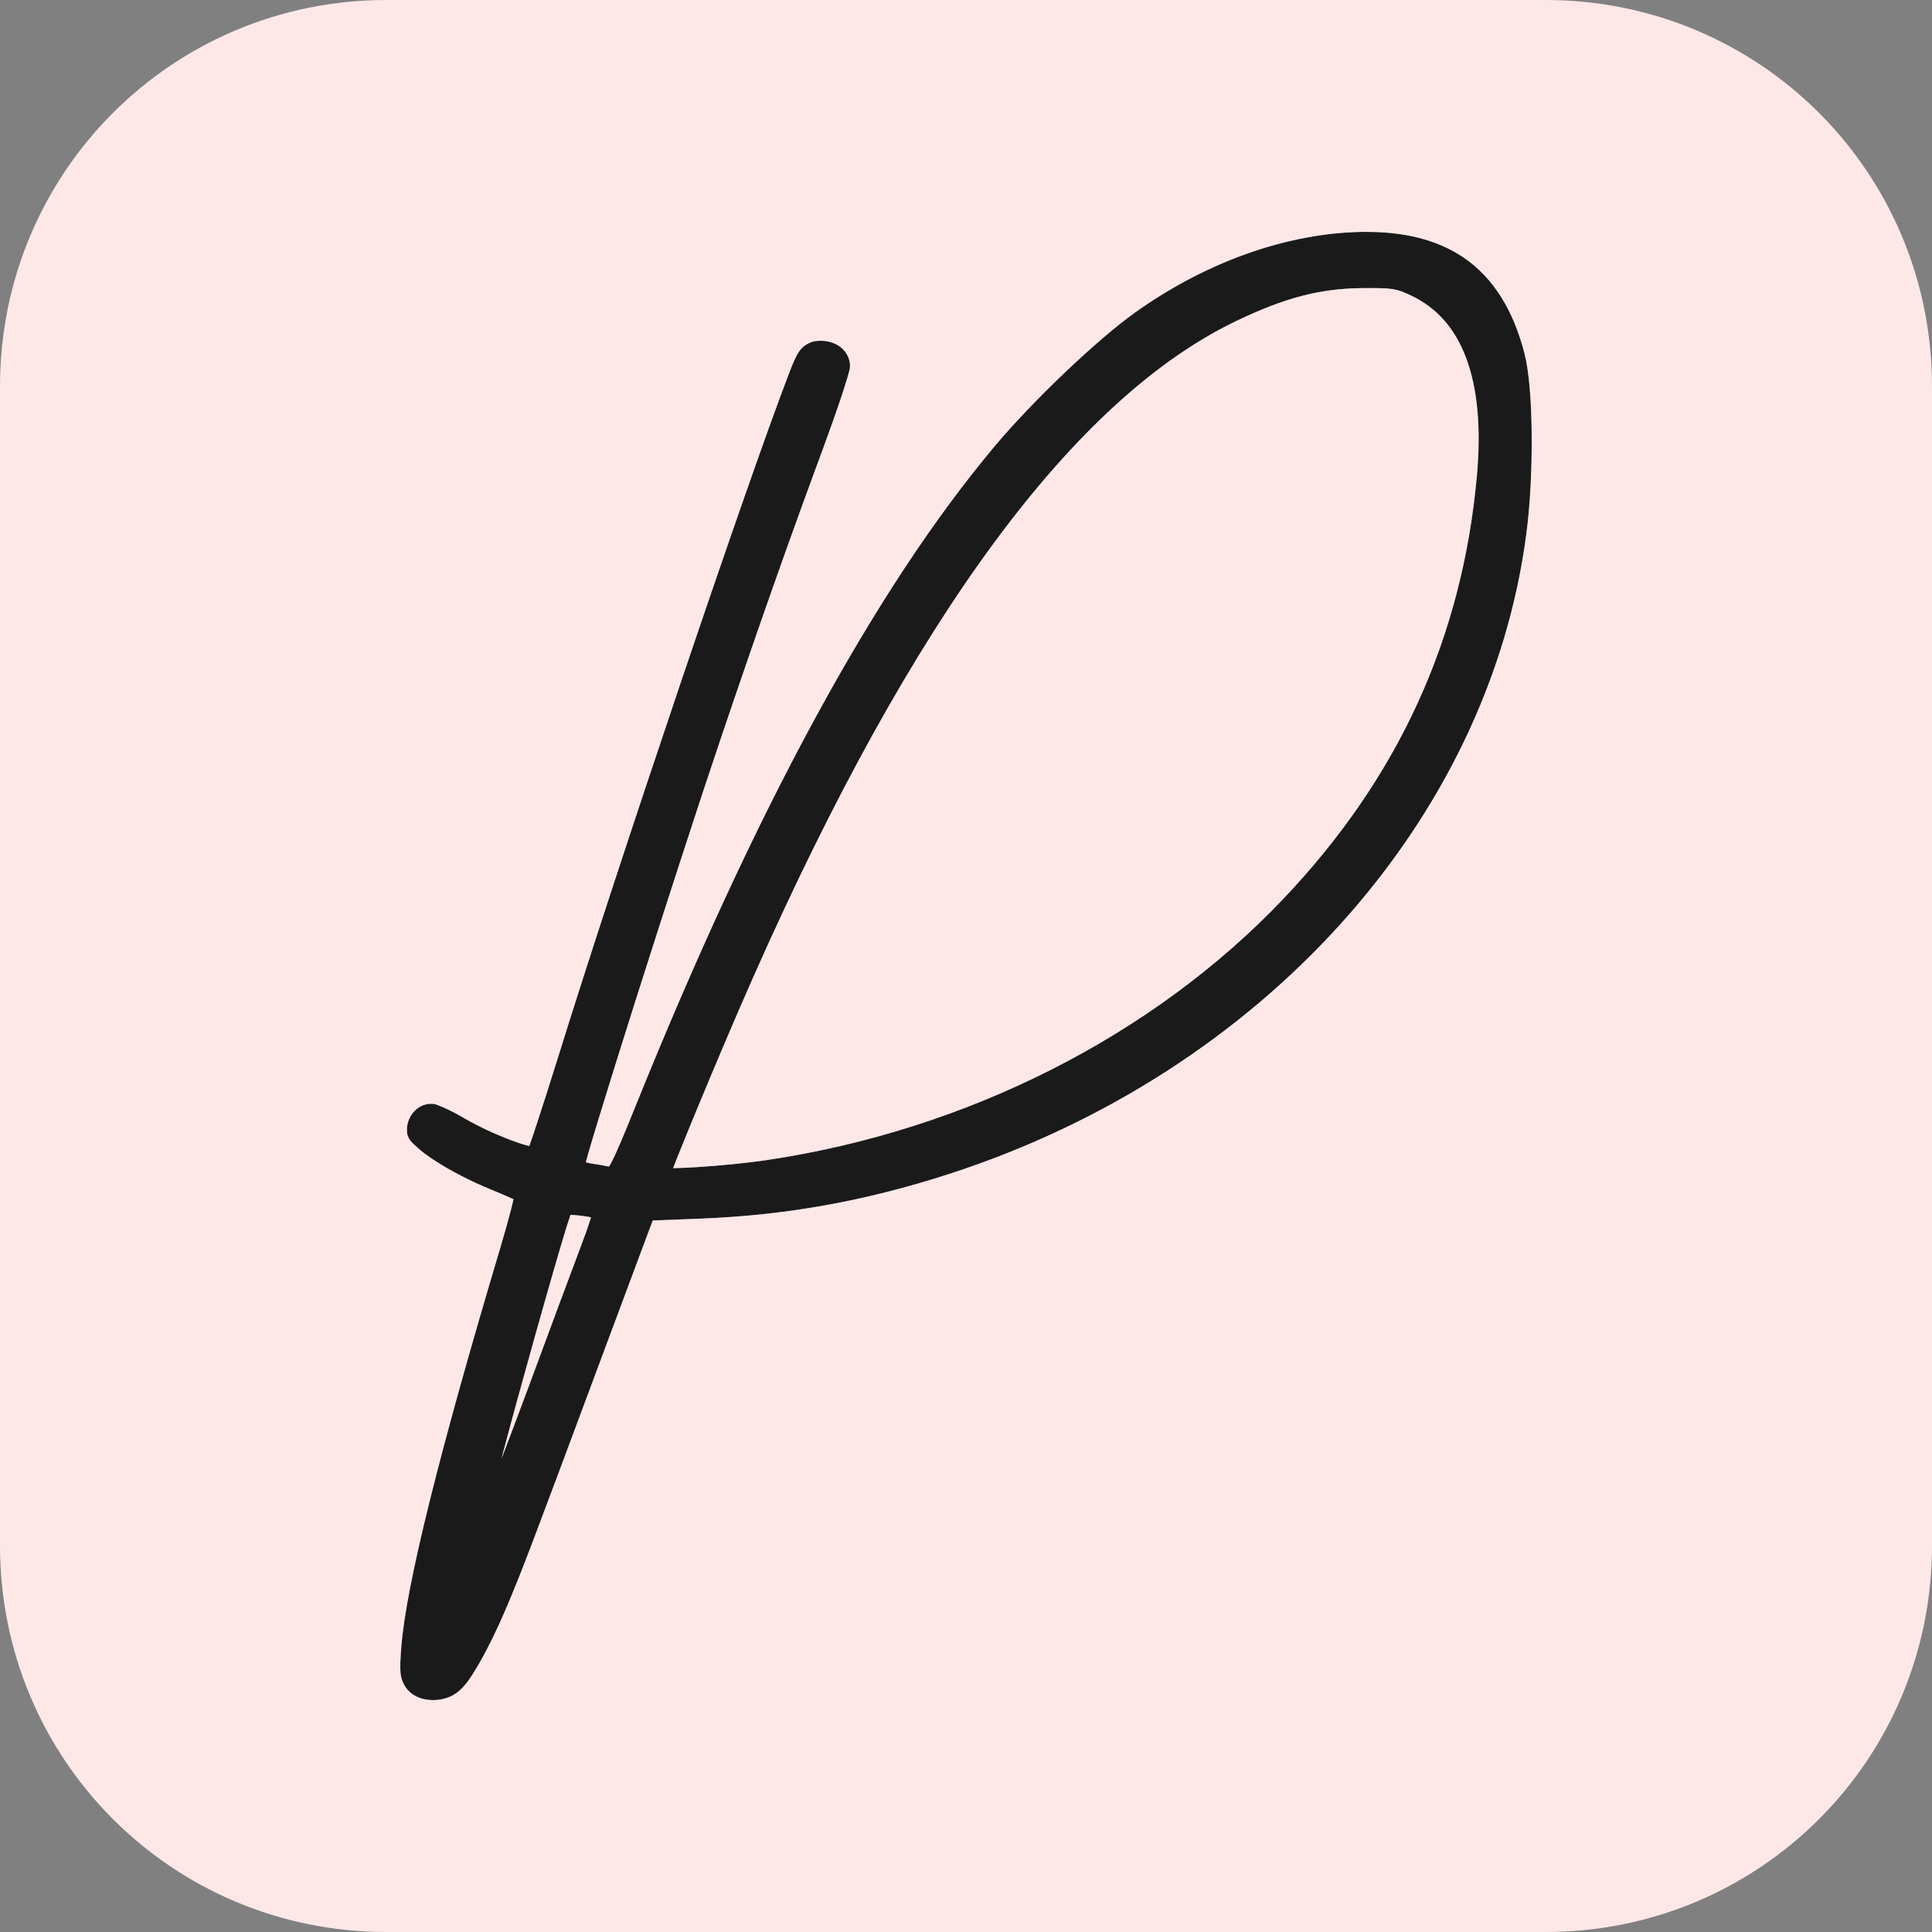
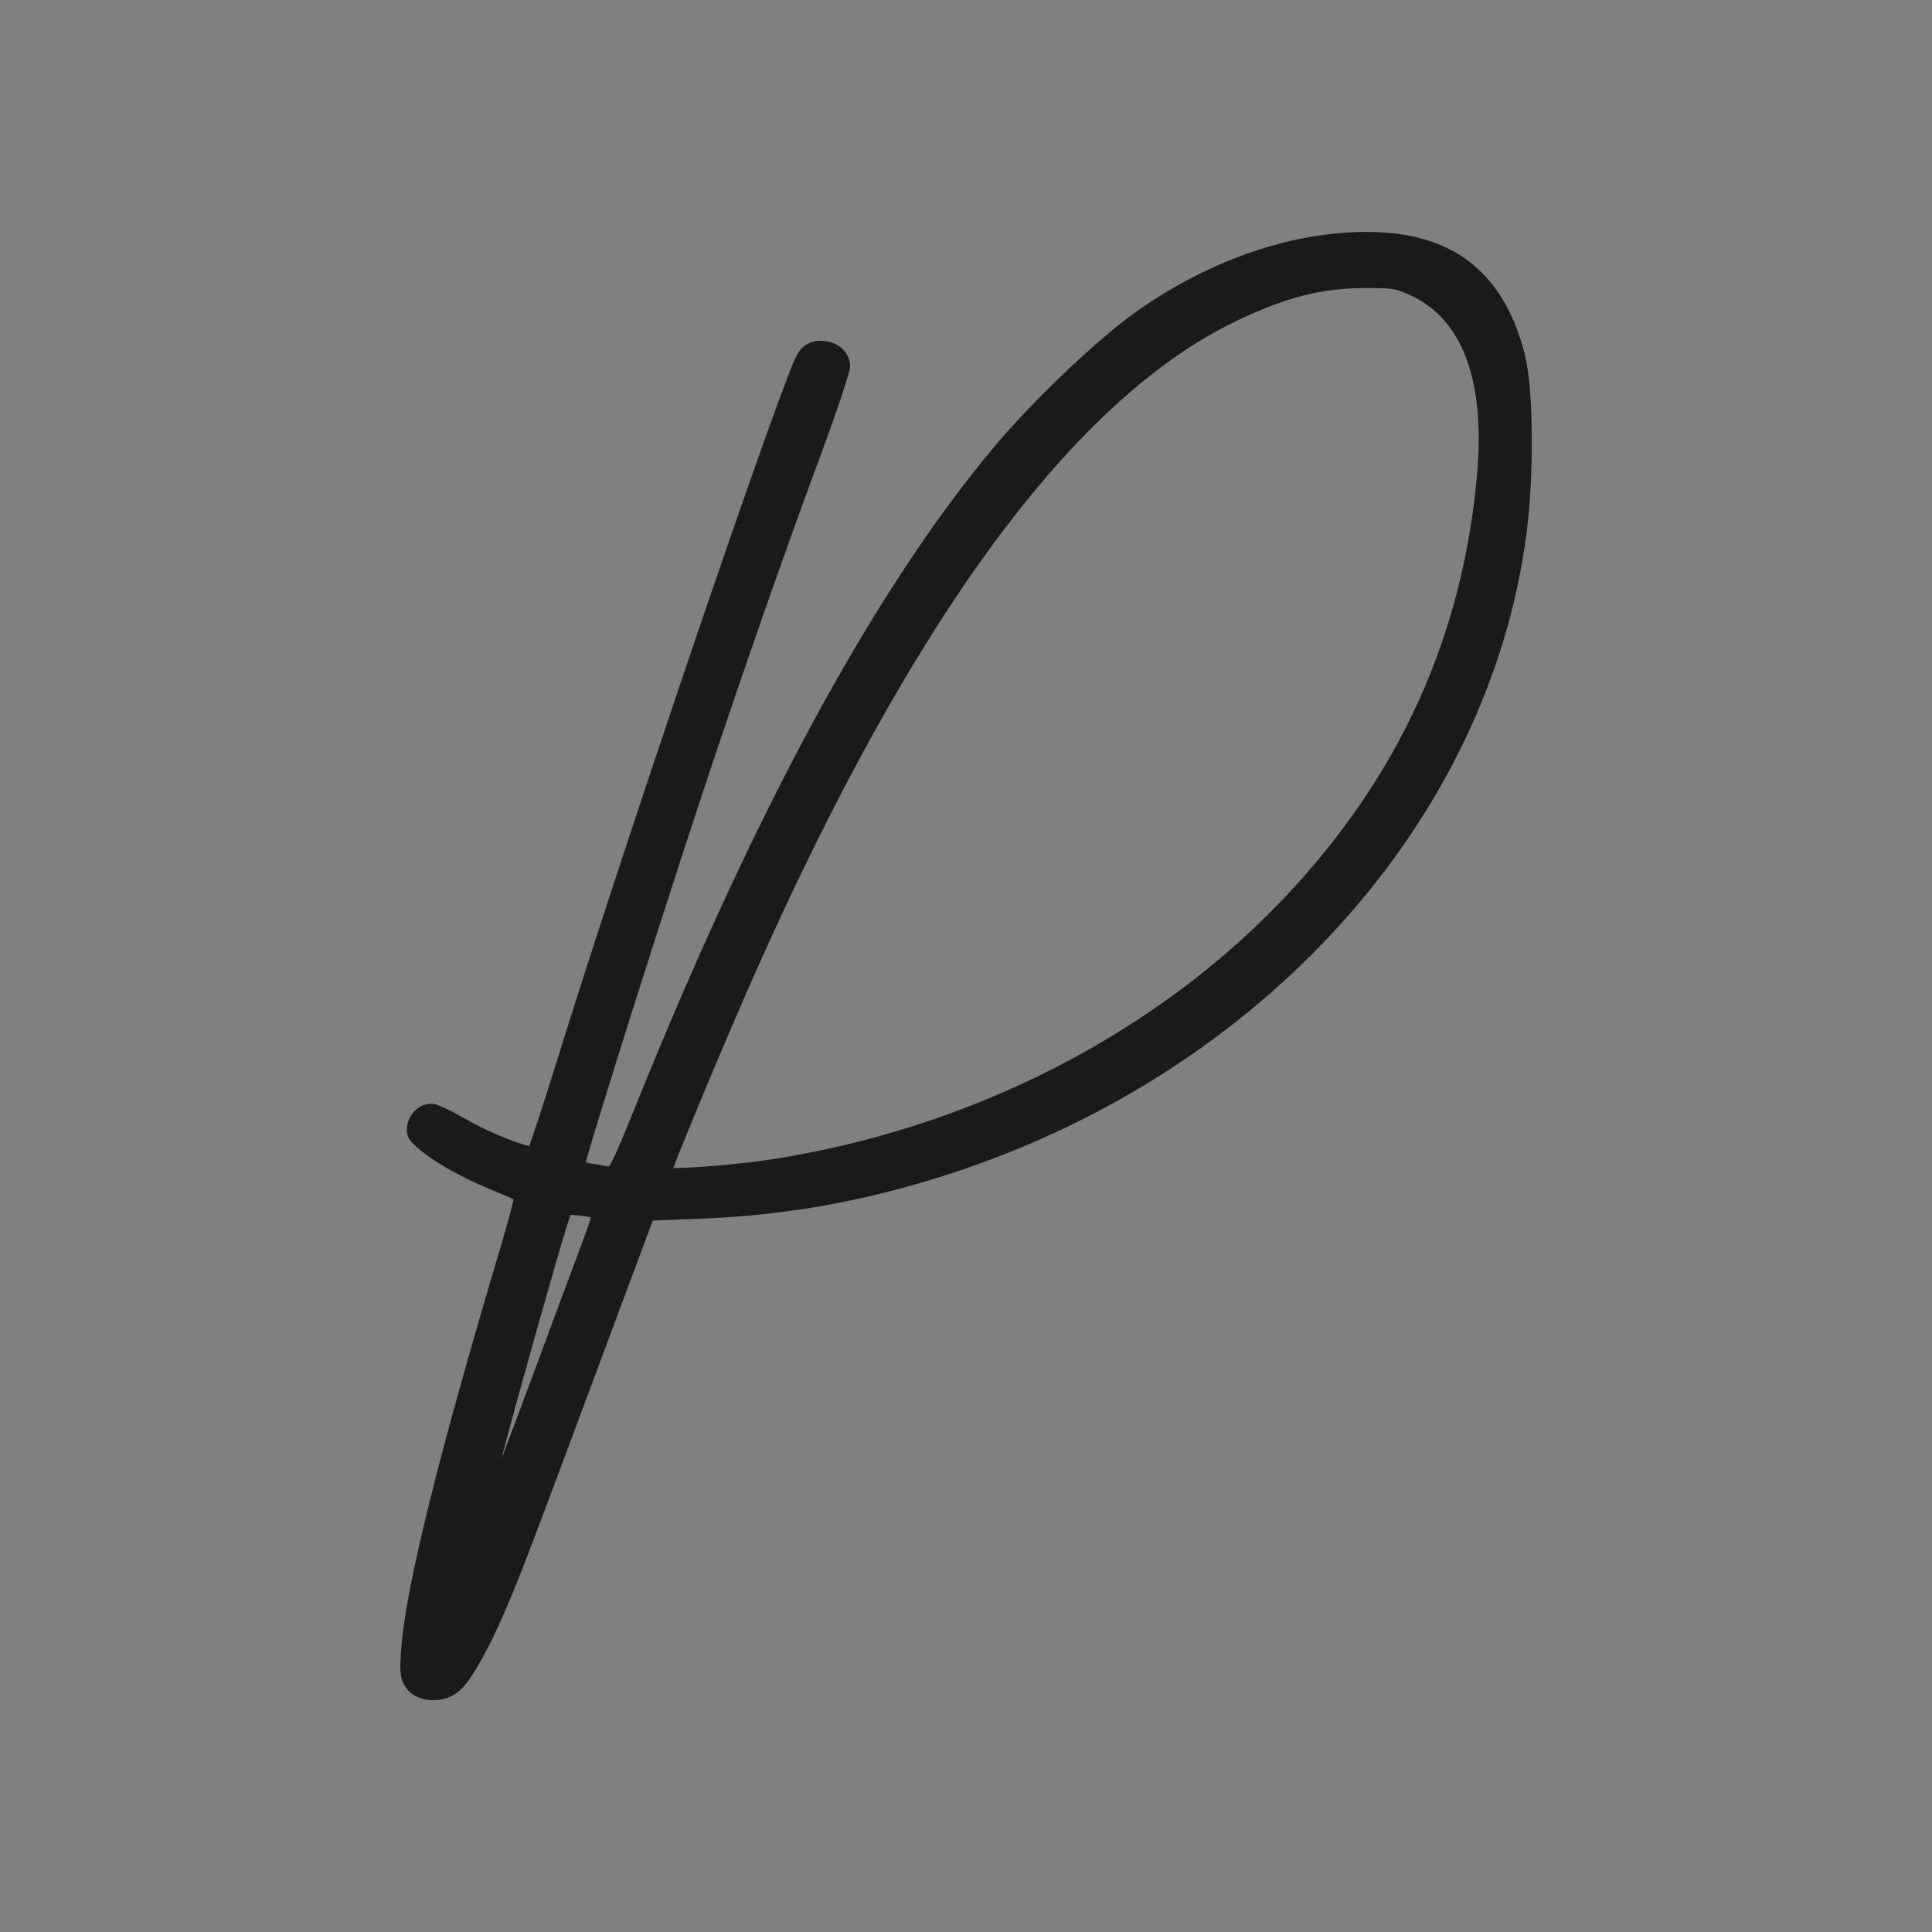
<svg xmlns="http://www.w3.org/2000/svg" xmlns:ns1="http://sodipodi.sourceforge.net/DTD/sodipodi-0.dtd" xmlns:ns2="http://www.inkscape.org/namespaces/inkscape" width="120" height="120" viewBox="0 0 31.75 31.75" version="1.1" id="svg969" ns1:docname="pdc-icon-120.svg" ns2:version="1.0 (4035a4fb49, 2020-05-01)">
  <rect x="0" y="0" width="31.75" height="31.75" fill="#808080" stroke="none" />
  <defs id="defs963" />
  <ns1:namedview id="base" pagecolor="#ffffff" bordercolor="#666666" borderopacity="1.0" ns2:pageopacity="0.0" ns2:pageshadow="2" ns2:zoom="1.8385802" ns2:cx="181.42857" ns2:cy="177.14285" ns2:document-units="px" ns2:current-layer="layer1" ns2:document-rotation="0" showgrid="false" units="px" ns2:window-width="1648" ns2:window-height="1041" ns2:window-x="256" ns2:window-y="0" ns2:window-maximized="0" />
  <g ns2:label="Слой 1" ns2:groupmode="layer" id="layer1">
-     <path d="m 22.418,3.811 c -0.094,8.4e-4 -0.19,0.005 -0.288,0.011 -1.165,0.076 -2.387,0.54 -3.468,1.308 -0.632,0.449 -1.696,1.464 -2.317,2.205 -1.978,2.359 -3.942,5.98 -5.923,10.898 -0.171,0.425 -0.285,0.692 -0.359,0.842 -0.027,0.055 -0.042,0.076 -0.056,0.097 -0.083,-0.017 -0.173,-0.034 -0.287,-0.05 -0.038,-0.005 -0.063,-0.013 -0.093,-0.021 0.01,-0.036 0.018,-0.069 0.033,-0.12 0.042,-0.147 0.104,-0.354 0.181,-0.605 0.153,-0.502 0.365,-1.181 0.601,-1.925 0.471,-1.487 1.036,-3.231 1.41,-4.334 0.631,-1.864 1.114,-3.233 1.657,-4.699 0.124,-0.335 0.237,-0.655 0.319,-0.902 0.041,-0.123 0.074,-0.228 0.098,-0.309 0.012,-0.04 0.021,-0.075 0.029,-0.104 0.007,-0.029 0.014,-0.043 0.014,-0.091 -1e-6,-0.138 -0.081,-0.262 -0.188,-0.33 -0.107,-0.068 -0.239,-0.093 -0.376,-0.076 -0.088,0.011 -0.202,0.07 -0.266,0.161 -0.063,0.091 -0.108,0.202 -0.178,0.384 -0.691,1.796 -2.826,8.119 -3.777,11.183 -0.134,0.43 -0.261,0.828 -0.357,1.12 -0.048,0.146 -0.089,0.266 -0.118,0.35 -0.005,0.013 -0.007,0.019 -0.011,0.03 -0.003,-6e-4 -0.003,-2.7e-5 -0.006,-8.4e-4 -0.073,-0.017 -0.18,-0.052 -0.299,-0.097 -0.239,-0.09 -0.531,-0.224 -0.749,-0.351 -0.109,-0.063 -0.217,-0.121 -0.309,-0.164 -0.046,-0.021 -0.087,-0.04 -0.125,-0.053 -0.037,-0.014 -0.058,-0.028 -0.125,-0.028 -0.226,0 -0.398,0.206 -0.398,0.428 0,0.15 0.081,0.206 0.161,0.281 0.08,0.075 0.185,0.152 0.309,0.232 0.249,0.161 0.577,0.332 0.92,0.472 0.124,0.051 0.24,0.1 0.326,0.138 0.016,0.007 0.024,0.011 0.037,0.017 -0.01,0.044 -0.021,0.092 -0.038,0.16 -0.045,0.173 -0.111,0.411 -0.188,0.669 -0.986,3.304 -1.54,5.518 -1.618,6.531 -0.016,0.205 -0.023,0.33 -0.011,0.438 0.012,0.108 0.062,0.206 0.119,0.269 0.102,0.113 0.244,0.157 0.384,0.164 0.14,0.007 0.286,-0.025 0.409,-0.112 0.142,-0.099 0.25,-0.266 0.387,-0.504 0.137,-0.238 0.287,-0.544 0.436,-0.894 0.253,-0.594 0.397,-0.972 1.597,-4.197 0.338,-0.908 0.669,-1.794 0.733,-1.965 v -2.08e-4 l 0.079,-0.209 0.797,-0.031 c 1.396,-0.054 2.695,-0.288 4.063,-0.73 5.134,-1.659 8.876,-5.791 9.496,-10.52 0.064,-0.491 0.093,-1.086 0.088,-1.63 -0.005,-0.545 -0.04,-1.032 -0.118,-1.336 C 24.872,5.099 24.543,4.565 24.051,4.231 23.619,3.939 23.074,3.806 22.418,3.811 Z m -0.048,0.924 c 0.262,-0.003 0.41,-1.292e-4 0.514,0.016 0.104,0.016 0.174,0.044 0.307,0.107 0.422,0.201 0.719,0.536 0.904,1.026 0.185,0.49 0.249,1.137 0.177,1.931 -0.24,2.671 -1.291,4.967 -3.184,6.959 -2.137,2.247 -5.192,3.796 -8.47,4.288 -0.325,0.049 -0.776,0.093 -1.142,0.117 -0.165,0.011 -0.303,0.016 -0.413,0.018 0.021,-0.054 0.039,-0.102 0.068,-0.175 0.088,-0.223 0.213,-0.527 0.353,-0.865 0.28,-0.676 0.626,-1.49 0.886,-2.077 2.641,-5.968 5.294,-9.535 7.954,-10.808 0.793,-0.38 1.369,-0.529 2.047,-0.537 z M 9.375,19.965 c 0.05,0.002 0.115,0.007 0.183,0.015 0.056,0.007 0.107,0.016 0.154,0.025 -0.004,0.012 -0.004,0.017 -0.009,0.031 -0.035,0.11 -0.088,0.263 -0.151,0.427 -0.127,0.335 -0.529,1.415 -0.894,2.403 -0.162,0.438 -0.263,0.696 -0.42,1.114 0.087,-0.321 0.157,-0.593 0.249,-0.927 C 8.706,22.262 8.927,21.475 9.099,20.88 9.185,20.582 9.258,20.333 9.313,20.156 9.339,20.074 9.359,20.012 9.375,19.965 Z" style="fill:#1a1a1a;fill-opacity:1;stroke-width:0.078;stroke-opacity:0.3" id="path835" />
-     <path id="rect925" style="fill:#fde8e7;fill-opacity:1;stroke-width:0.078;stroke-opacity:0.3" d="M 6.35,0 C 2.832,0 0,2.832 0,6.35 V 25.4 c 0,3.518 2.832,6.35 6.35,6.35 H 25.4 c 3.518,0 6.35,-2.832 6.35,-6.35 V 6.35 C 31.75,2.832 28.918,0 25.4,0 Z M 22.418,3.811 c 0.656,-0.006 1.201,0.128 1.632,0.42 0.493,0.334 0.821,0.868 1.003,1.579 0.078,0.305 0.113,0.792 0.118,1.336 0.005,0.545 -0.023,1.14 -0.088,1.63 -0.62,4.729 -4.362,8.861 -9.496,10.52 -1.368,0.442 -2.667,0.675 -4.063,0.73 l -0.797,0.031 -0.079,0.209 v 2.11e-4 c -0.064,0.17 -0.395,1.056 -0.733,1.965 -1.2,3.225 -1.344,3.603 -1.597,4.197 -0.149,0.349 -0.298,0.655 -0.436,0.894 -0.137,0.238 -0.245,0.405 -0.387,0.504 -0.123,0.086 -0.269,0.118 -0.409,0.112 -0.14,-0.007 -0.282,-0.051 -0.384,-0.164 -0.057,-0.063 -0.107,-0.161 -0.119,-0.269 -0.012,-0.108 -0.004,-0.233 0.011,-0.438 0.078,-1.013 0.632,-3.227 1.618,-6.531 0.077,-0.258 0.144,-0.495 0.188,-0.669 0.018,-0.068 0.028,-0.116 0.038,-0.16 -0.013,-0.006 -0.021,-0.01 -0.037,-0.017 C 8.317,19.652 8.201,19.603 8.077,19.552 7.734,19.412 7.406,19.241 7.157,19.08 7.033,19 6.928,18.923 6.848,18.848 c -0.08,-0.075 -0.161,-0.13 -0.161,-0.281 0,-0.223 0.172,-0.428 0.398,-0.428 0.067,0 0.088,0.014 0.125,0.028 0.037,0.014 0.079,0.032 0.125,0.053 0.092,0.043 0.201,0.1 0.309,0.164 0.218,0.128 0.51,0.261 0.749,0.351 0.119,0.045 0.226,0.08 0.299,0.097 0.003,7.6e-4 0.003,2.12e-4 0.006,8.4e-4 0.004,-0.011 0.006,-0.017 0.011,-0.03 0.03,-0.084 0.07,-0.204 0.118,-0.35 0.096,-0.292 0.223,-0.689 0.357,-1.12 0.952,-3.064 3.087,-9.387 3.777,-11.183 0.07,-0.182 0.114,-0.293 0.178,-0.384 0.063,-0.091 0.178,-0.15 0.266,-0.161 0.137,-0.017 0.269,0.008 0.376,0.076 0.107,0.068 0.188,0.191 0.188,0.33 0,0.048 -0.007,0.062 -0.014,0.091 -0.007,0.029 -0.017,0.064 -0.029,0.104 -0.024,0.081 -0.057,0.186 -0.098,0.309 -0.082,0.247 -0.195,0.566 -0.319,0.902 -0.543,1.467 -1.026,2.836 -1.657,4.699 -0.373,1.103 -0.938,2.847 -1.41,4.334 -0.236,0.743 -0.448,1.423 -0.601,1.925 -0.077,0.251 -0.139,0.457 -0.181,0.605 -0.015,0.051 -0.023,0.084 -0.033,0.12 0.03,0.008 0.055,0.016 0.093,0.021 0.114,0.016 0.204,0.033 0.287,0.05 0.014,-0.022 0.029,-0.042 0.056,-0.097 0.074,-0.149 0.188,-0.417 0.359,-0.842 1.981,-4.918 3.944,-8.538 5.923,-10.898 0.621,-0.741 1.685,-1.756 2.317,-2.205 1.081,-0.768 2.303,-1.231 3.468,-1.308 0.098,-0.006 0.194,-0.01 0.288,-0.011 z m -0.048,0.924 c -0.677,0.008 -1.254,0.157 -2.047,0.537 -2.659,1.273 -5.312,4.84 -7.954,10.808 -0.26,0.587 -0.606,1.401 -0.886,2.077 -0.14,0.338 -0.264,0.642 -0.353,0.865 -0.029,0.073 -0.047,0.121 -0.068,0.175 0.11,-0.002 0.248,-0.007 0.413,-0.018 0.365,-0.024 0.817,-0.068 1.142,-0.117 3.278,-0.492 6.334,-2.041 8.47,-4.288 1.894,-1.992 2.944,-4.288 3.184,-6.959 0.071,-0.794 0.007,-1.441 -0.177,-1.931 C 23.911,5.395 23.614,5.06 23.192,4.858 23.059,4.795 22.989,4.767 22.885,4.751 22.781,4.735 22.633,4.732 22.371,4.735 Z M 9.375,19.965 c -0.016,0.047 -0.036,0.109 -0.062,0.191 -0.055,0.177 -0.129,0.426 -0.215,0.724 -0.172,0.595 -0.393,1.382 -0.61,2.173 -0.092,0.334 -0.163,0.606 -0.249,0.927 0.157,-0.418 0.258,-0.676 0.42,-1.114 0.365,-0.988 0.766,-2.067 0.894,-2.403 0.062,-0.164 0.116,-0.316 0.151,-0.427 0.004,-0.013 0.005,-0.019 0.009,-0.031 -0.047,-0.009 -0.098,-0.018 -0.154,-0.025 -0.068,-0.008 -0.133,-0.014 -0.183,-0.015 z" />
+     <path d="m 22.418,3.811 c -0.094,8.4e-4 -0.19,0.005 -0.288,0.011 -1.165,0.076 -2.387,0.54 -3.468,1.308 -0.632,0.449 -1.696,1.464 -2.317,2.205 -1.978,2.359 -3.942,5.98 -5.923,10.898 -0.171,0.425 -0.285,0.692 -0.359,0.842 -0.027,0.055 -0.042,0.076 -0.056,0.097 -0.083,-0.017 -0.173,-0.034 -0.287,-0.05 -0.038,-0.005 -0.063,-0.013 -0.093,-0.021 0.01,-0.036 0.018,-0.069 0.033,-0.12 0.042,-0.147 0.104,-0.354 0.181,-0.605 0.153,-0.502 0.365,-1.181 0.601,-1.925 0.471,-1.487 1.036,-3.231 1.41,-4.334 0.631,-1.864 1.114,-3.233 1.657,-4.699 0.124,-0.335 0.237,-0.655 0.319,-0.902 0.041,-0.123 0.074,-0.228 0.098,-0.309 0.012,-0.04 0.021,-0.075 0.029,-0.104 0.007,-0.029 0.014,-0.043 0.014,-0.091 -1e-6,-0.138 -0.081,-0.262 -0.188,-0.33 -0.107,-0.068 -0.239,-0.093 -0.376,-0.076 -0.088,0.011 -0.202,0.07 -0.266,0.161 -0.063,0.091 -0.108,0.202 -0.178,0.384 -0.691,1.796 -2.826,8.119 -3.777,11.183 -0.134,0.43 -0.261,0.828 -0.357,1.12 -0.048,0.146 -0.089,0.266 -0.118,0.35 -0.005,0.013 -0.007,0.019 -0.011,0.03 -0.003,-6e-4 -0.003,-2.7e-5 -0.006,-8.4e-4 -0.073,-0.017 -0.18,-0.052 -0.299,-0.097 -0.239,-0.09 -0.531,-0.224 -0.749,-0.351 -0.109,-0.063 -0.217,-0.121 -0.309,-0.164 -0.046,-0.021 -0.087,-0.04 -0.125,-0.053 -0.037,-0.014 -0.058,-0.028 -0.125,-0.028 -0.226,0 -0.398,0.206 -0.398,0.428 0,0.15 0.081,0.206 0.161,0.281 0.08,0.075 0.185,0.152 0.309,0.232 0.249,0.161 0.577,0.332 0.92,0.472 0.124,0.051 0.24,0.1 0.326,0.138 0.016,0.007 0.024,0.011 0.037,0.017 -0.01,0.044 -0.021,0.092 -0.038,0.16 -0.045,0.173 -0.111,0.411 -0.188,0.669 -0.986,3.304 -1.54,5.518 -1.618,6.531 -0.016,0.205 -0.023,0.33 -0.011,0.438 0.012,0.108 0.062,0.206 0.119,0.269 0.102,0.113 0.244,0.157 0.384,0.164 0.14,0.007 0.286,-0.025 0.409,-0.112 0.142,-0.099 0.25,-0.266 0.387,-0.504 0.137,-0.238 0.287,-0.544 0.436,-0.894 0.253,-0.594 0.397,-0.972 1.597,-4.197 0.338,-0.908 0.669,-1.794 0.733,-1.965 v -2.08e-4 l 0.079,-0.209 0.797,-0.031 c 1.396,-0.054 2.695,-0.288 4.063,-0.73 5.134,-1.659 8.876,-5.791 9.496,-10.52 0.064,-0.491 0.093,-1.086 0.088,-1.63 -0.005,-0.545 -0.04,-1.032 -0.118,-1.336 C 24.872,5.099 24.543,4.565 24.051,4.231 23.619,3.939 23.074,3.806 22.418,3.811 Z m -0.048,0.924 c 0.262,-0.003 0.41,-1.292e-4 0.514,0.016 0.104,0.016 0.174,0.044 0.307,0.107 0.422,0.201 0.719,0.536 0.904,1.026 0.185,0.49 0.249,1.137 0.177,1.931 -0.24,2.671 -1.291,4.967 -3.184,6.959 -2.137,2.247 -5.192,3.796 -8.47,4.288 -0.325,0.049 -0.776,0.093 -1.142,0.117 -0.165,0.011 -0.303,0.016 -0.413,0.018 0.021,-0.054 0.039,-0.102 0.068,-0.175 0.088,-0.223 0.213,-0.527 0.353,-0.865 0.28,-0.676 0.626,-1.49 0.886,-2.077 2.641,-5.968 5.294,-9.535 7.954,-10.808 0.793,-0.38 1.369,-0.529 2.047,-0.537 M 9.375,19.965 c 0.05,0.002 0.115,0.007 0.183,0.015 0.056,0.007 0.107,0.016 0.154,0.025 -0.004,0.012 -0.004,0.017 -0.009,0.031 -0.035,0.11 -0.088,0.263 -0.151,0.427 -0.127,0.335 -0.529,1.415 -0.894,2.403 -0.162,0.438 -0.263,0.696 -0.42,1.114 0.087,-0.321 0.157,-0.593 0.249,-0.927 C 8.706,22.262 8.927,21.475 9.099,20.88 9.185,20.582 9.258,20.333 9.313,20.156 9.339,20.074 9.359,20.012 9.375,19.965 Z" style="fill:#1a1a1a;fill-opacity:1;stroke-width:0.078;stroke-opacity:0.3" id="path835" />
  </g>
</svg>